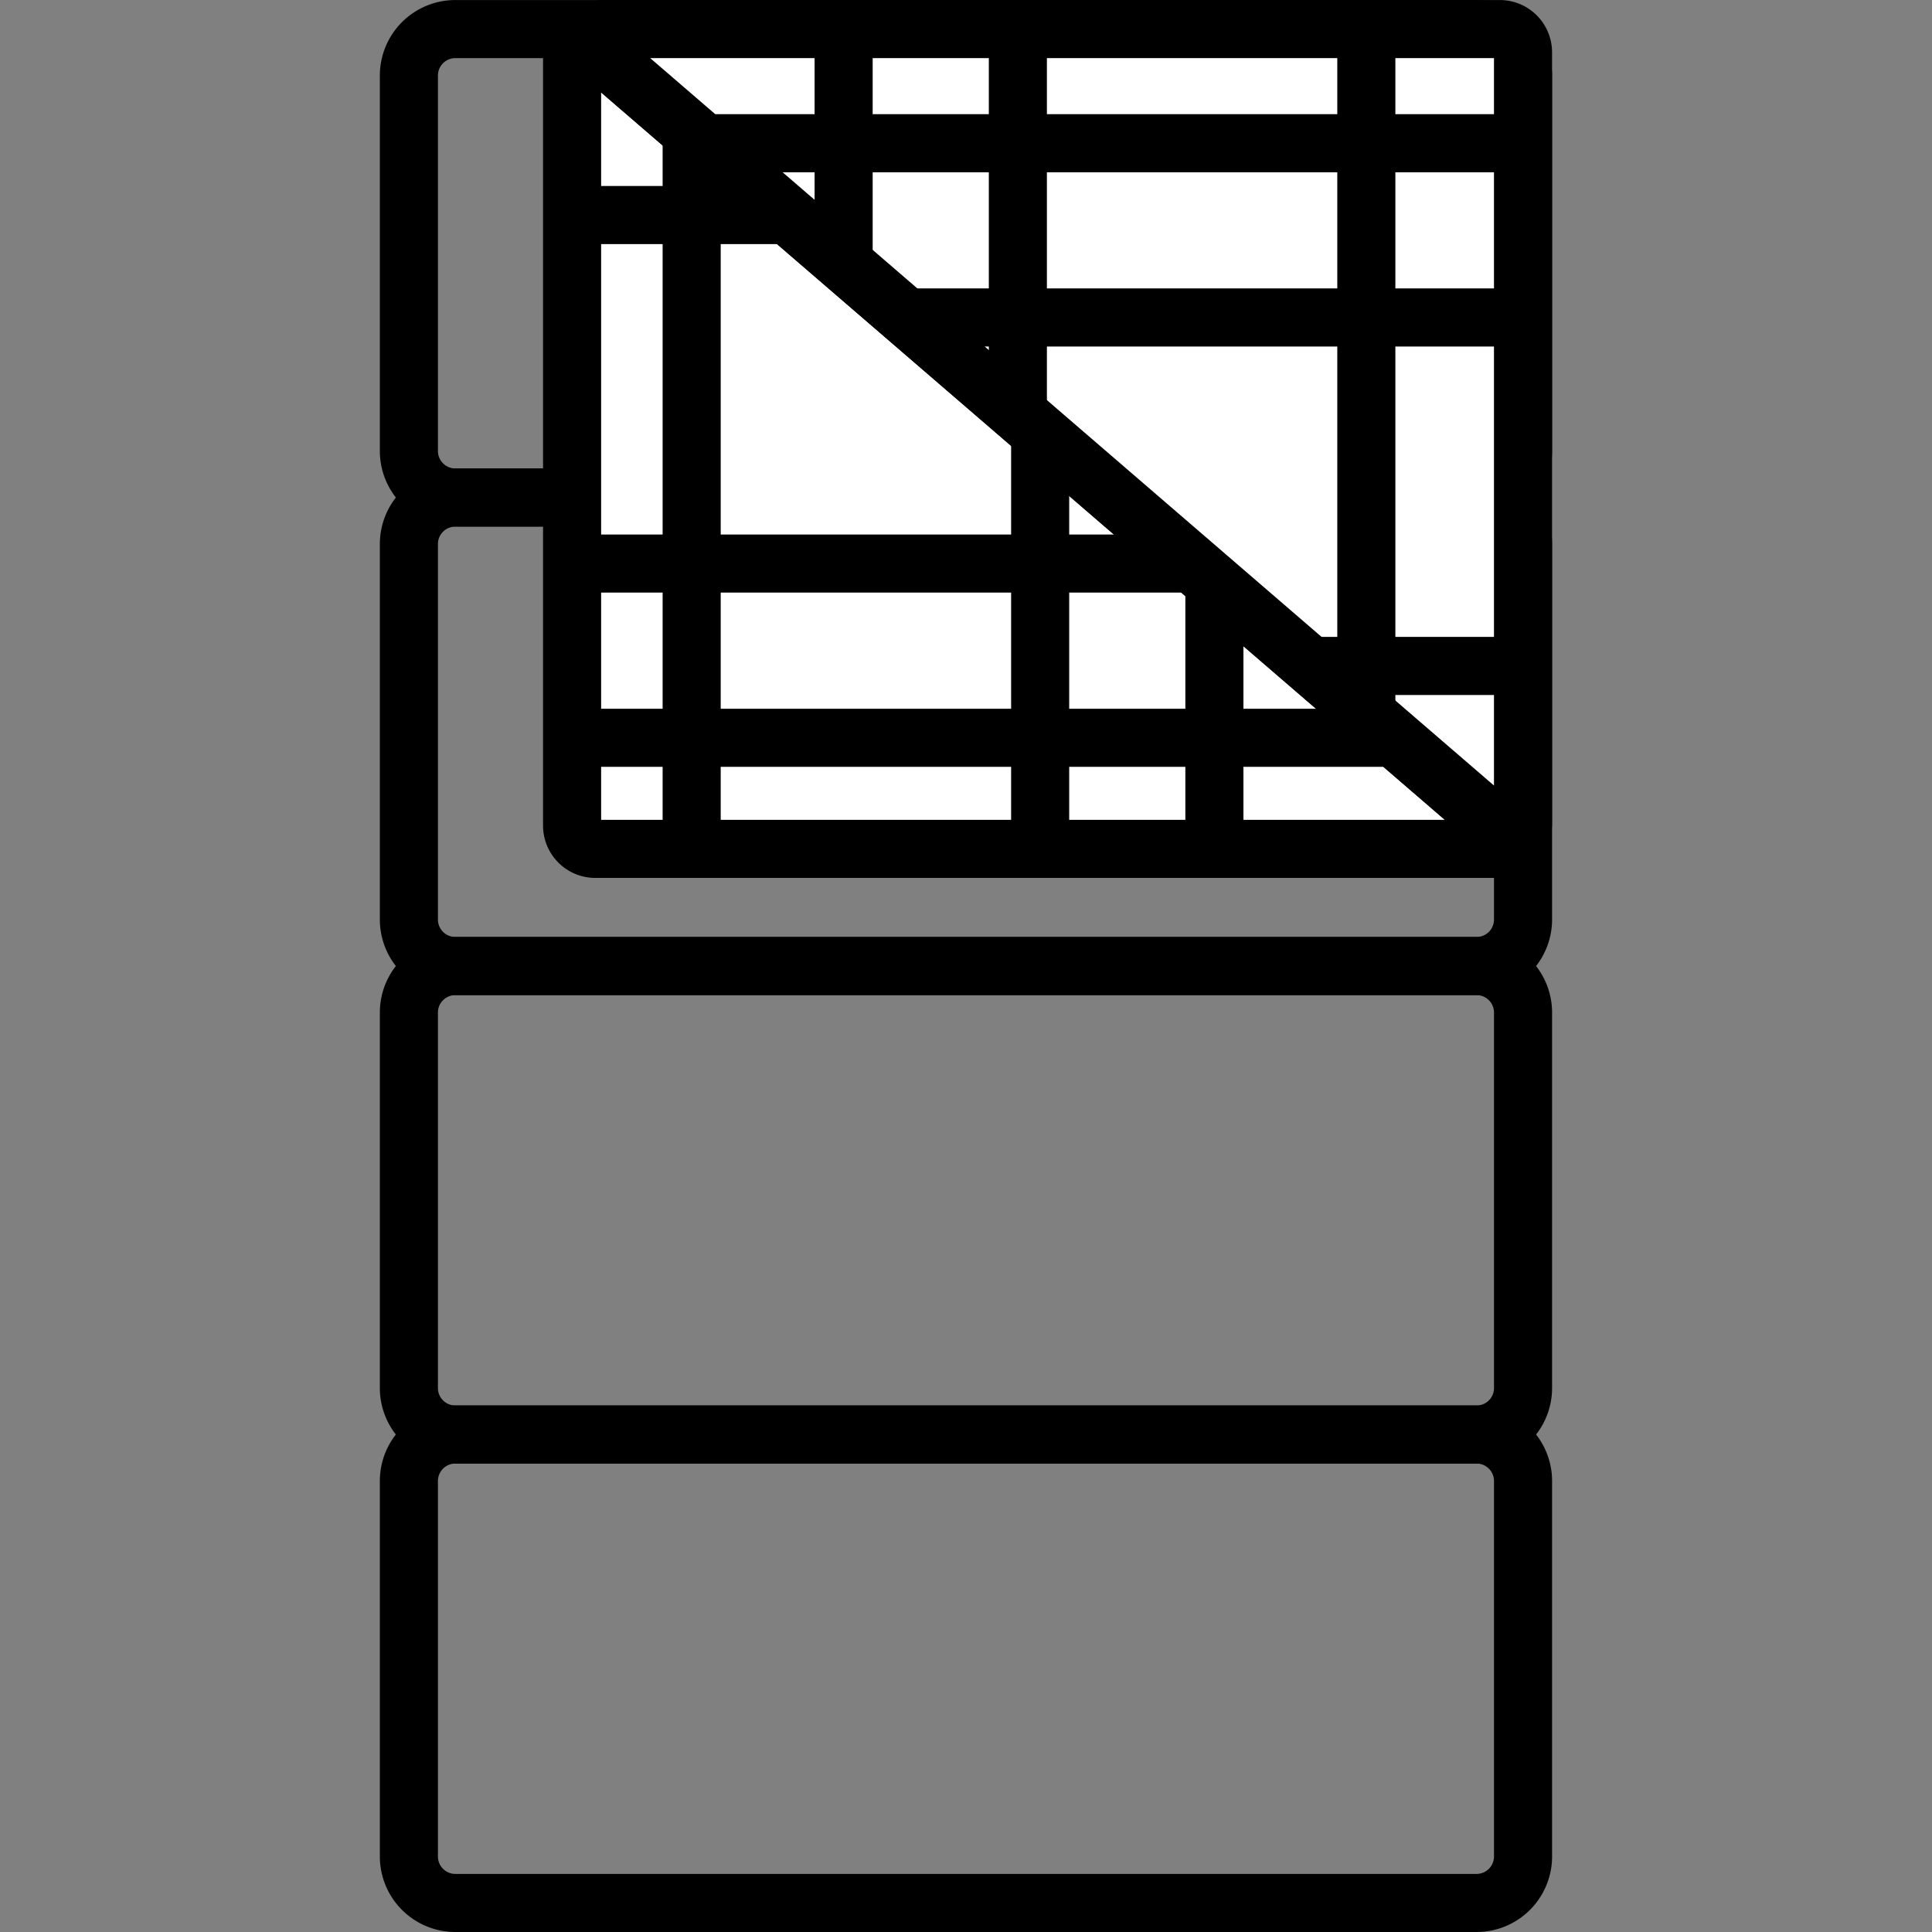
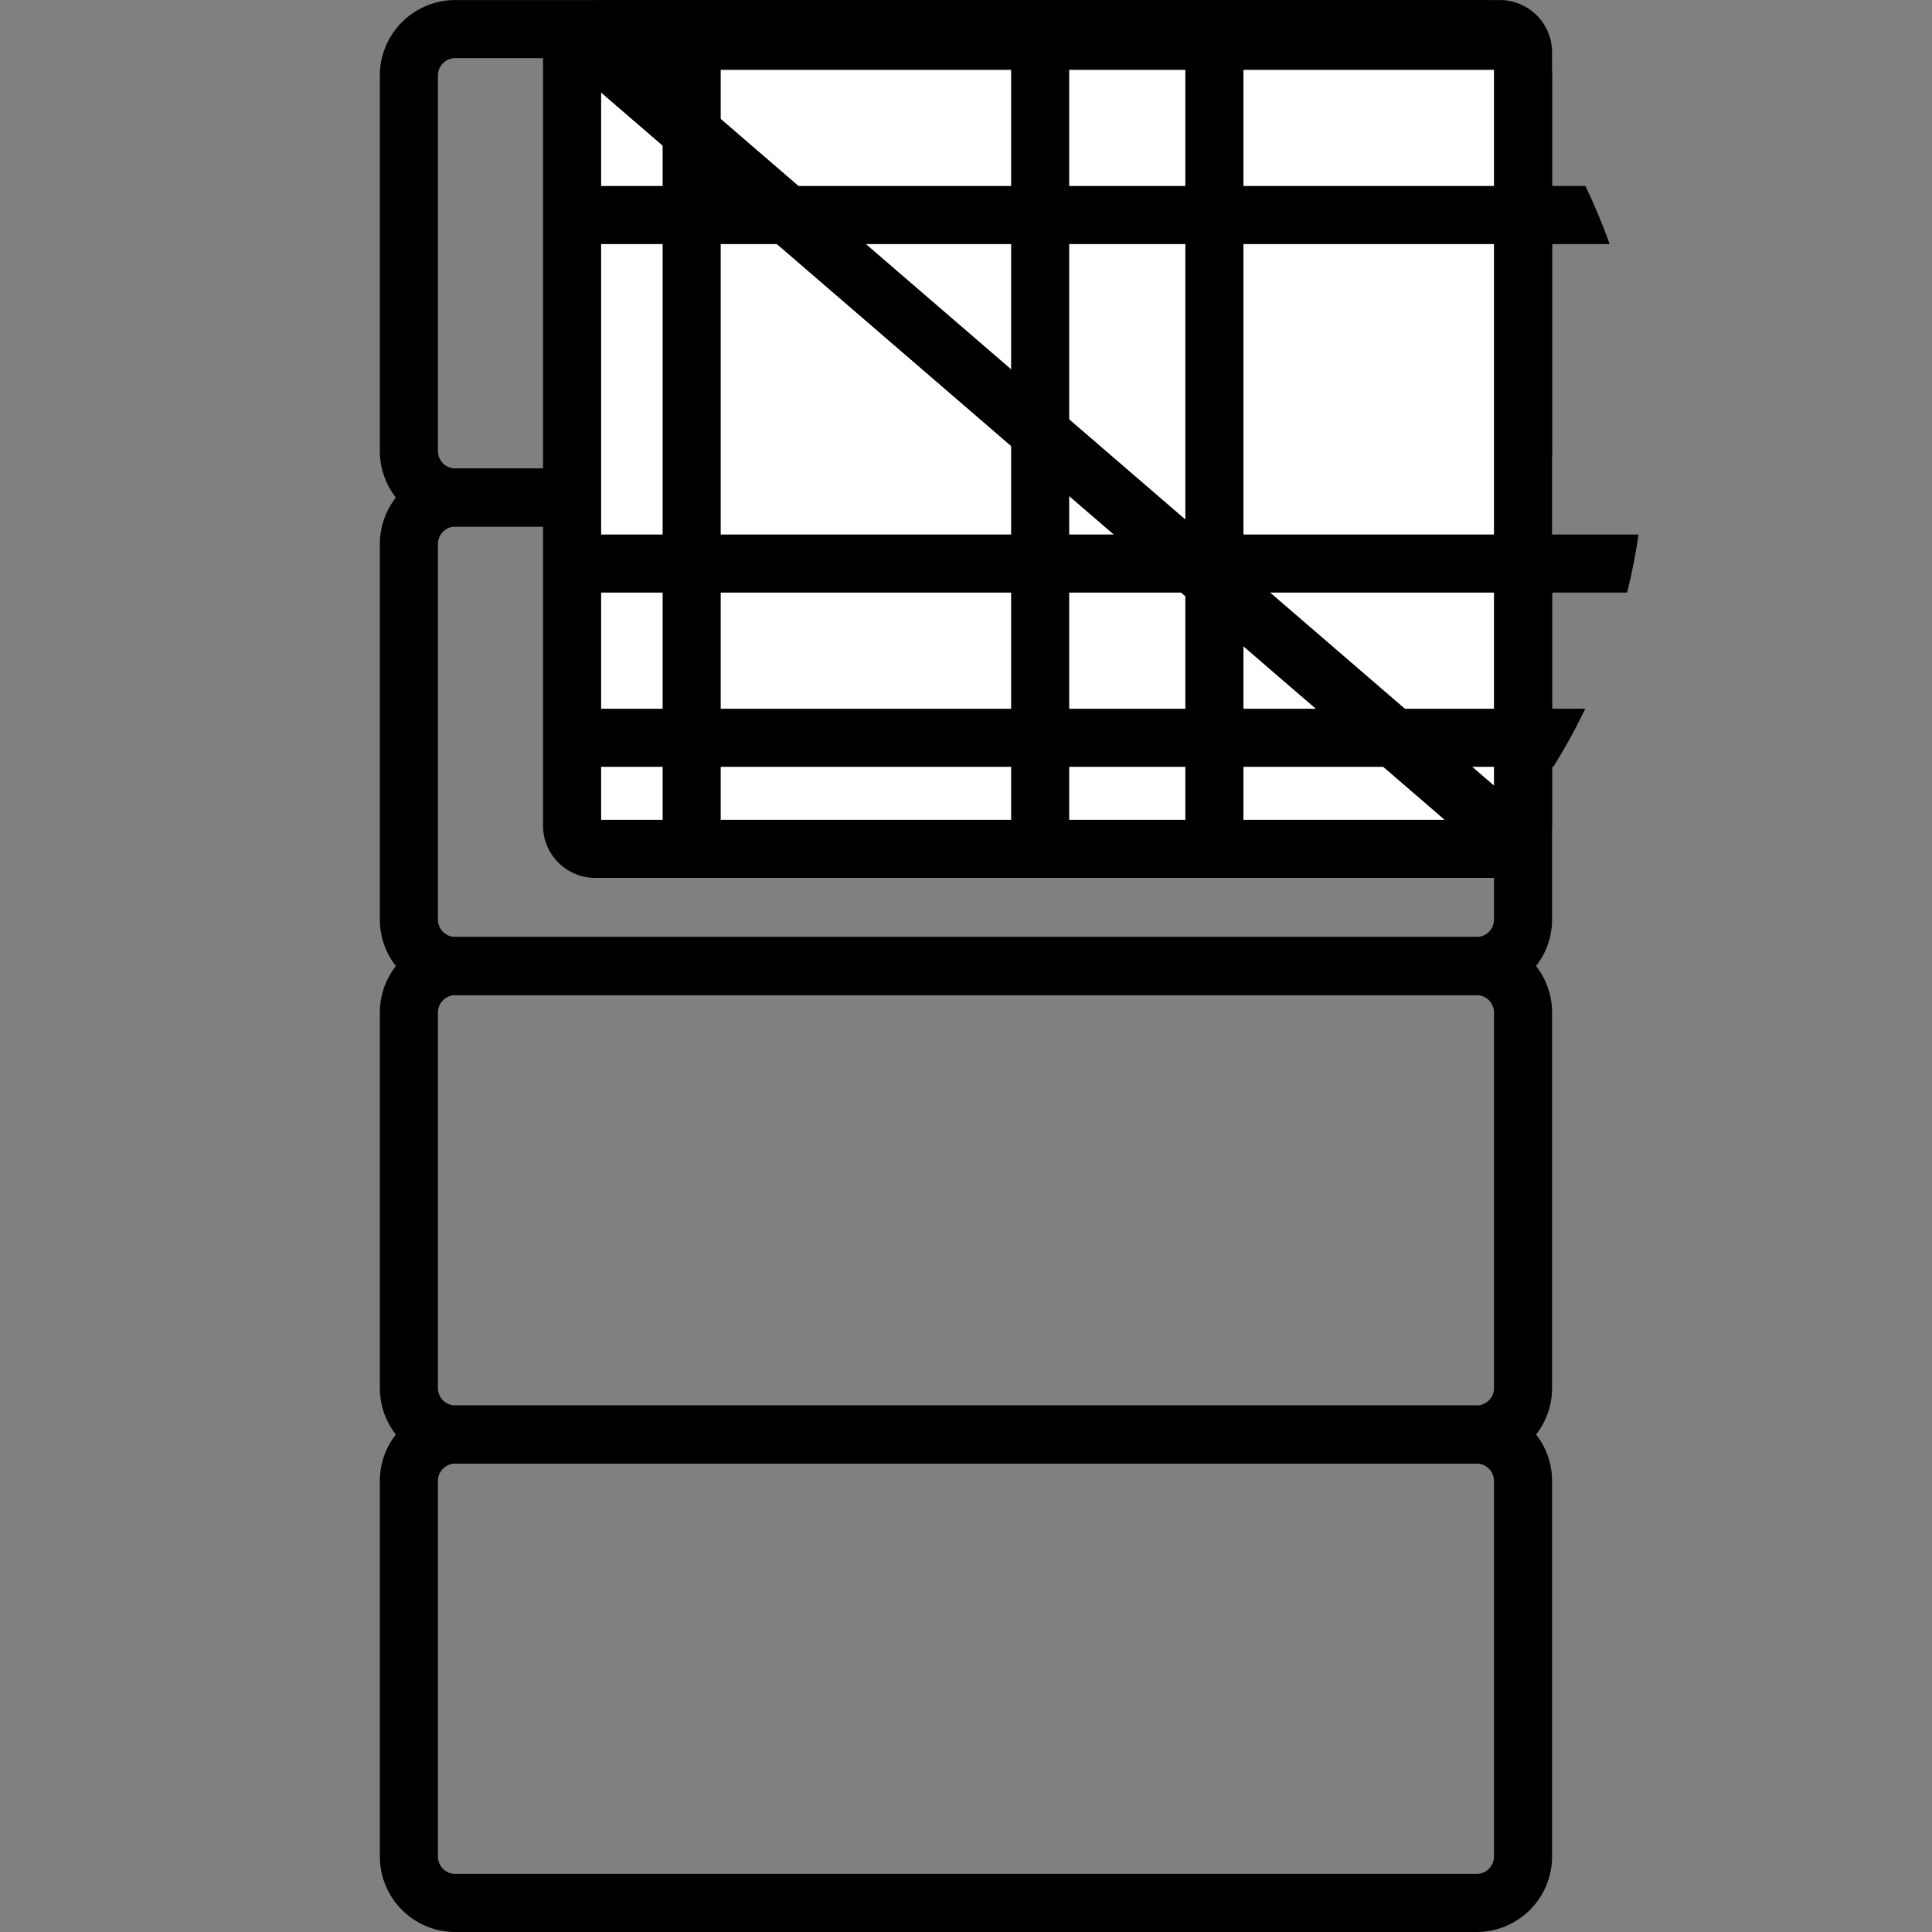
<svg xmlns="http://www.w3.org/2000/svg" width="800px" height="800px" viewBox="-32.7 0 166.318 166.318">
  <rect x="-32.7" y="0" width="166.318" height="166.318" fill="#808080" stroke="none" />
  <defs>
    <clipPath id="clip-path">
-       <path id="Path_1747" data-name="Path 1747" d="M951.786,353.8h74.482a2,2,0,0,1,2,2v64.212a2,2,0,0,1-3.306,1.515L950.48,357.312A2,2,0,0,1,951.786,353.8Z" />
-     </clipPath>
+       </clipPath>
    <clipPath id="clip-path-2">
-       <path id="Path_1748" data-name="Path 1748" d="M1025.58,424.373H948.407a2,2,0,0,1-2-2V355.979a1,1,0,0,1,1.653-.757l78.173,67.394A1,1,0,0,1,1025.58,424.373Z" />
+       <path id="Path_1748" data-name="Path 1748" d="M1025.58,424.373H948.407a2,2,0,0,1-2-2V355.979a1,1,0,0,1,1.653-.757A1,1,0,0,1,1025.58,424.373Z" />
    </clipPath>
  </defs>
  <g id="Group_3293" data-name="Group 3293" transform="translate(-929.858 -351.297)">
    <path id="Path_1741" data-name="Path 1741" d="M1024.27,394.123H936.358a4,4,0,0,1-4-4V357.8a4,4,0,0,1,4-4h87.912a4,4,0,0,1,4,4v32.326A4,4,0,0,1,1024.27,394.123Z" fill="none" stroke="#000000" stroke-miterlimit="10" stroke-width="5" />
    <path id="Path_1742" data-name="Path 1742" d="M1024.27,434.456H936.358a4,4,0,0,1-4-4V398.13a4,4,0,0,1,4-4h87.912a4,4,0,0,1,4,4v32.326A4,4,0,0,1,1024.27,434.456Z" fill="none" stroke="#000000" stroke-miterlimit="10" stroke-width="5" />
    <path id="Path_1743" data-name="Path 1743" d="M1024.27,474.789H936.358a4,4,0,0,1-4-4V438.463a4,4,0,0,1,4-4h87.912a4,4,0,0,1,4,4v32.326A4,4,0,0,1,1024.27,474.789Z" fill="none" stroke="#000000" stroke-miterlimit="10" stroke-width="5" />
    <path id="Path_1744" data-name="Path 1744" d="M1024.27,515.115H936.358a4,4,0,0,1-4-4V478.789a4,4,0,0,1,4-4h87.912a4,4,0,0,1,4,4v32.326A4,4,0,0,1,1024.27,515.115Z" fill="none" stroke="#000000" stroke-miterlimit="10" stroke-width="5" />
    <path id="Path_1745" data-name="Path 1745" d="M1025.58,424.373H948.407a2,2,0,0,1-2-2V355.979a1,1,0,0,1,1.653-.757l78.173,67.394A1,1,0,0,1,1025.58,424.373Z" fill="#ffffff" stroke="#000000" stroke-miterlimit="10" stroke-width="5" />
    <path id="Path_1746" data-name="Path 1746" d="M949.095,353.8h77.173a2,2,0,0,1,2,2v66.394a1,1,0,0,1-1.653.757l-78.173-67.394A1,1,0,0,1,949.095,353.8Z" fill="#ffffff" stroke="#000000" stroke-miterlimit="10" stroke-width="5" />
    <g id="Group_3290" data-name="Group 3290">
      <g id="Group_3289" data-name="Group 3289" clip-path="url(#clip-path)">
        <line id="Line_78" data-name="Line 78" y2="144.75" transform="translate(924.782 321.251)" fill="none" stroke="#000000" stroke-miterlimit="10" stroke-width="5" />
        <line id="Line_79" data-name="Line 79" y2="144.75" transform="translate(939.782 321.251)" fill="none" stroke="#000000" stroke-miterlimit="10" stroke-width="5" />
        <line id="Line_80" data-name="Line 80" y2="144.75" transform="translate(969.782 321.251)" fill="none" stroke="#000000" stroke-miterlimit="10" stroke-width="5" />
        <line id="Line_81" data-name="Line 81" y2="144.75" transform="translate(984.782 321.251)" fill="none" stroke="#000000" stroke-miterlimit="10" stroke-width="5" />
        <line id="Line_82" data-name="Line 82" y2="144.75" transform="translate(1014.78 321.251)" fill="none" stroke="#000000" stroke-miterlimit="10" stroke-width="5" />
-         <line id="Line_83" data-name="Line 83" y2="144.75" transform="translate(1029.78 321.251)" fill="none" stroke="#000000" stroke-miterlimit="10" stroke-width="5" />
        <line id="Line_84" data-name="Line 84" y2="144.75" transform="translate(1059.78 321.251)" fill="none" stroke="#000000" stroke-miterlimit="10" stroke-width="5" />
        <line id="Line_85" data-name="Line 85" y2="144.75" transform="translate(1074.78 321.251)" fill="none" stroke="#000000" stroke-miterlimit="10" stroke-width="5" />
        <line id="Line_86" data-name="Line 86" x1="144.753" transform="translate(927.407 318.626)" fill="none" stroke="#000000" stroke-miterlimit="10" stroke-width="5" />
        <line id="Line_87" data-name="Line 87" x1="144.753" transform="translate(927.407 333.626)" fill="none" stroke="#000000" stroke-miterlimit="10" stroke-width="5" />
        <line id="Line_88" data-name="Line 88" x1="144.753" transform="translate(927.407 363.626)" fill="none" stroke="#000000" stroke-miterlimit="10" stroke-width="5" />
        <line id="Line_89" data-name="Line 89" x1="144.753" transform="translate(927.407 378.626)" fill="none" stroke="#000000" stroke-miterlimit="10" stroke-width="5" />
        <line id="Line_90" data-name="Line 90" x1="144.753" transform="translate(927.407 408.626)" fill="none" stroke="#000000" stroke-miterlimit="10" stroke-width="5" />
        <line id="Line_91" data-name="Line 91" x1="144.753" transform="translate(927.407 423.626)" fill="none" stroke="#000000" stroke-miterlimit="10" stroke-width="5" />
        <line id="Line_92" data-name="Line 92" x1="144.753" transform="translate(927.407 453.626)" fill="none" stroke="#000000" stroke-miterlimit="10" stroke-width="5" />
        <line id="Line_93" data-name="Line 93" x1="144.753" transform="translate(927.407 468.626)" fill="none" stroke="#000000" stroke-miterlimit="10" stroke-width="5" />
      </g>
    </g>
    <g id="Group_3292" data-name="Group 3292">
      <g id="Group_3291" data-name="Group 3291" clip-path="url(#clip-path-2)">
-         <line id="Line_94" data-name="Line 94" y2="144.75" transform="translate(896.701 312.435)" fill="none" stroke="#000000" stroke-miterlimit="10" stroke-width="5" />
        <line id="Line_95" data-name="Line 95" y2="144.75" transform="translate(911.701 312.435)" fill="none" stroke="#000000" stroke-miterlimit="10" stroke-width="5" />
        <line id="Line_96" data-name="Line 96" y2="144.75" transform="translate(941.701 312.435)" fill="none" stroke="#000000" stroke-miterlimit="10" stroke-width="5" />
        <line id="Line_97" data-name="Line 97" y2="144.75" transform="translate(956.701 312.435)" fill="none" stroke="#000000" stroke-miterlimit="10" stroke-width="5" />
        <line id="Line_98" data-name="Line 98" y2="144.75" transform="translate(986.701 312.435)" fill="none" stroke="#000000" stroke-miterlimit="10" stroke-width="5" />
        <line id="Line_99" data-name="Line 99" y2="144.75" transform="translate(1001.7 312.435)" fill="none" stroke="#000000" stroke-miterlimit="10" stroke-width="5" />
-         <line id="Line_100" data-name="Line 100" y2="144.75" transform="translate(1031.7 312.435)" fill="none" stroke="#000000" stroke-miterlimit="10" stroke-width="5" />
        <line id="Line_101" data-name="Line 101" y2="144.75" transform="translate(1046.7 312.435)" fill="none" stroke="#000000" stroke-miterlimit="10" stroke-width="5" />
        <line id="Line_102" data-name="Line 102" x1="144.754" transform="translate(899.326 309.81)" fill="none" stroke="#000000" stroke-miterlimit="10" stroke-width="5" />
        <line id="Line_103" data-name="Line 103" x1="144.754" transform="translate(899.326 324.81)" fill="none" stroke="#000000" stroke-miterlimit="10" stroke-width="5" />
        <line id="Line_104" data-name="Line 104" x1="144.754" transform="translate(899.326 354.81)" fill="none" stroke="#000000" stroke-miterlimit="10" stroke-width="5" />
        <line id="Line_105" data-name="Line 105" x1="144.754" transform="translate(899.326 369.81)" fill="none" stroke="#000000" stroke-miterlimit="10" stroke-width="5" />
        <line id="Line_106" data-name="Line 106" x1="144.754" transform="translate(899.326 399.81)" fill="none" stroke="#000000" stroke-miterlimit="10" stroke-width="5" />
        <line id="Line_107" data-name="Line 107" x1="144.754" transform="translate(899.326 414.81)" fill="none" stroke="#000000" stroke-miterlimit="10" stroke-width="5" />
        <line id="Line_108" data-name="Line 108" x1="144.754" transform="translate(899.326 444.81)" fill="none" stroke="#000000" stroke-miterlimit="10" stroke-width="5" />
        <line id="Line_109" data-name="Line 109" x1="144.754" transform="translate(899.326 459.81)" fill="none" stroke="#000000" stroke-miterlimit="10" stroke-width="5" />
      </g>
    </g>
  </g>
</svg>